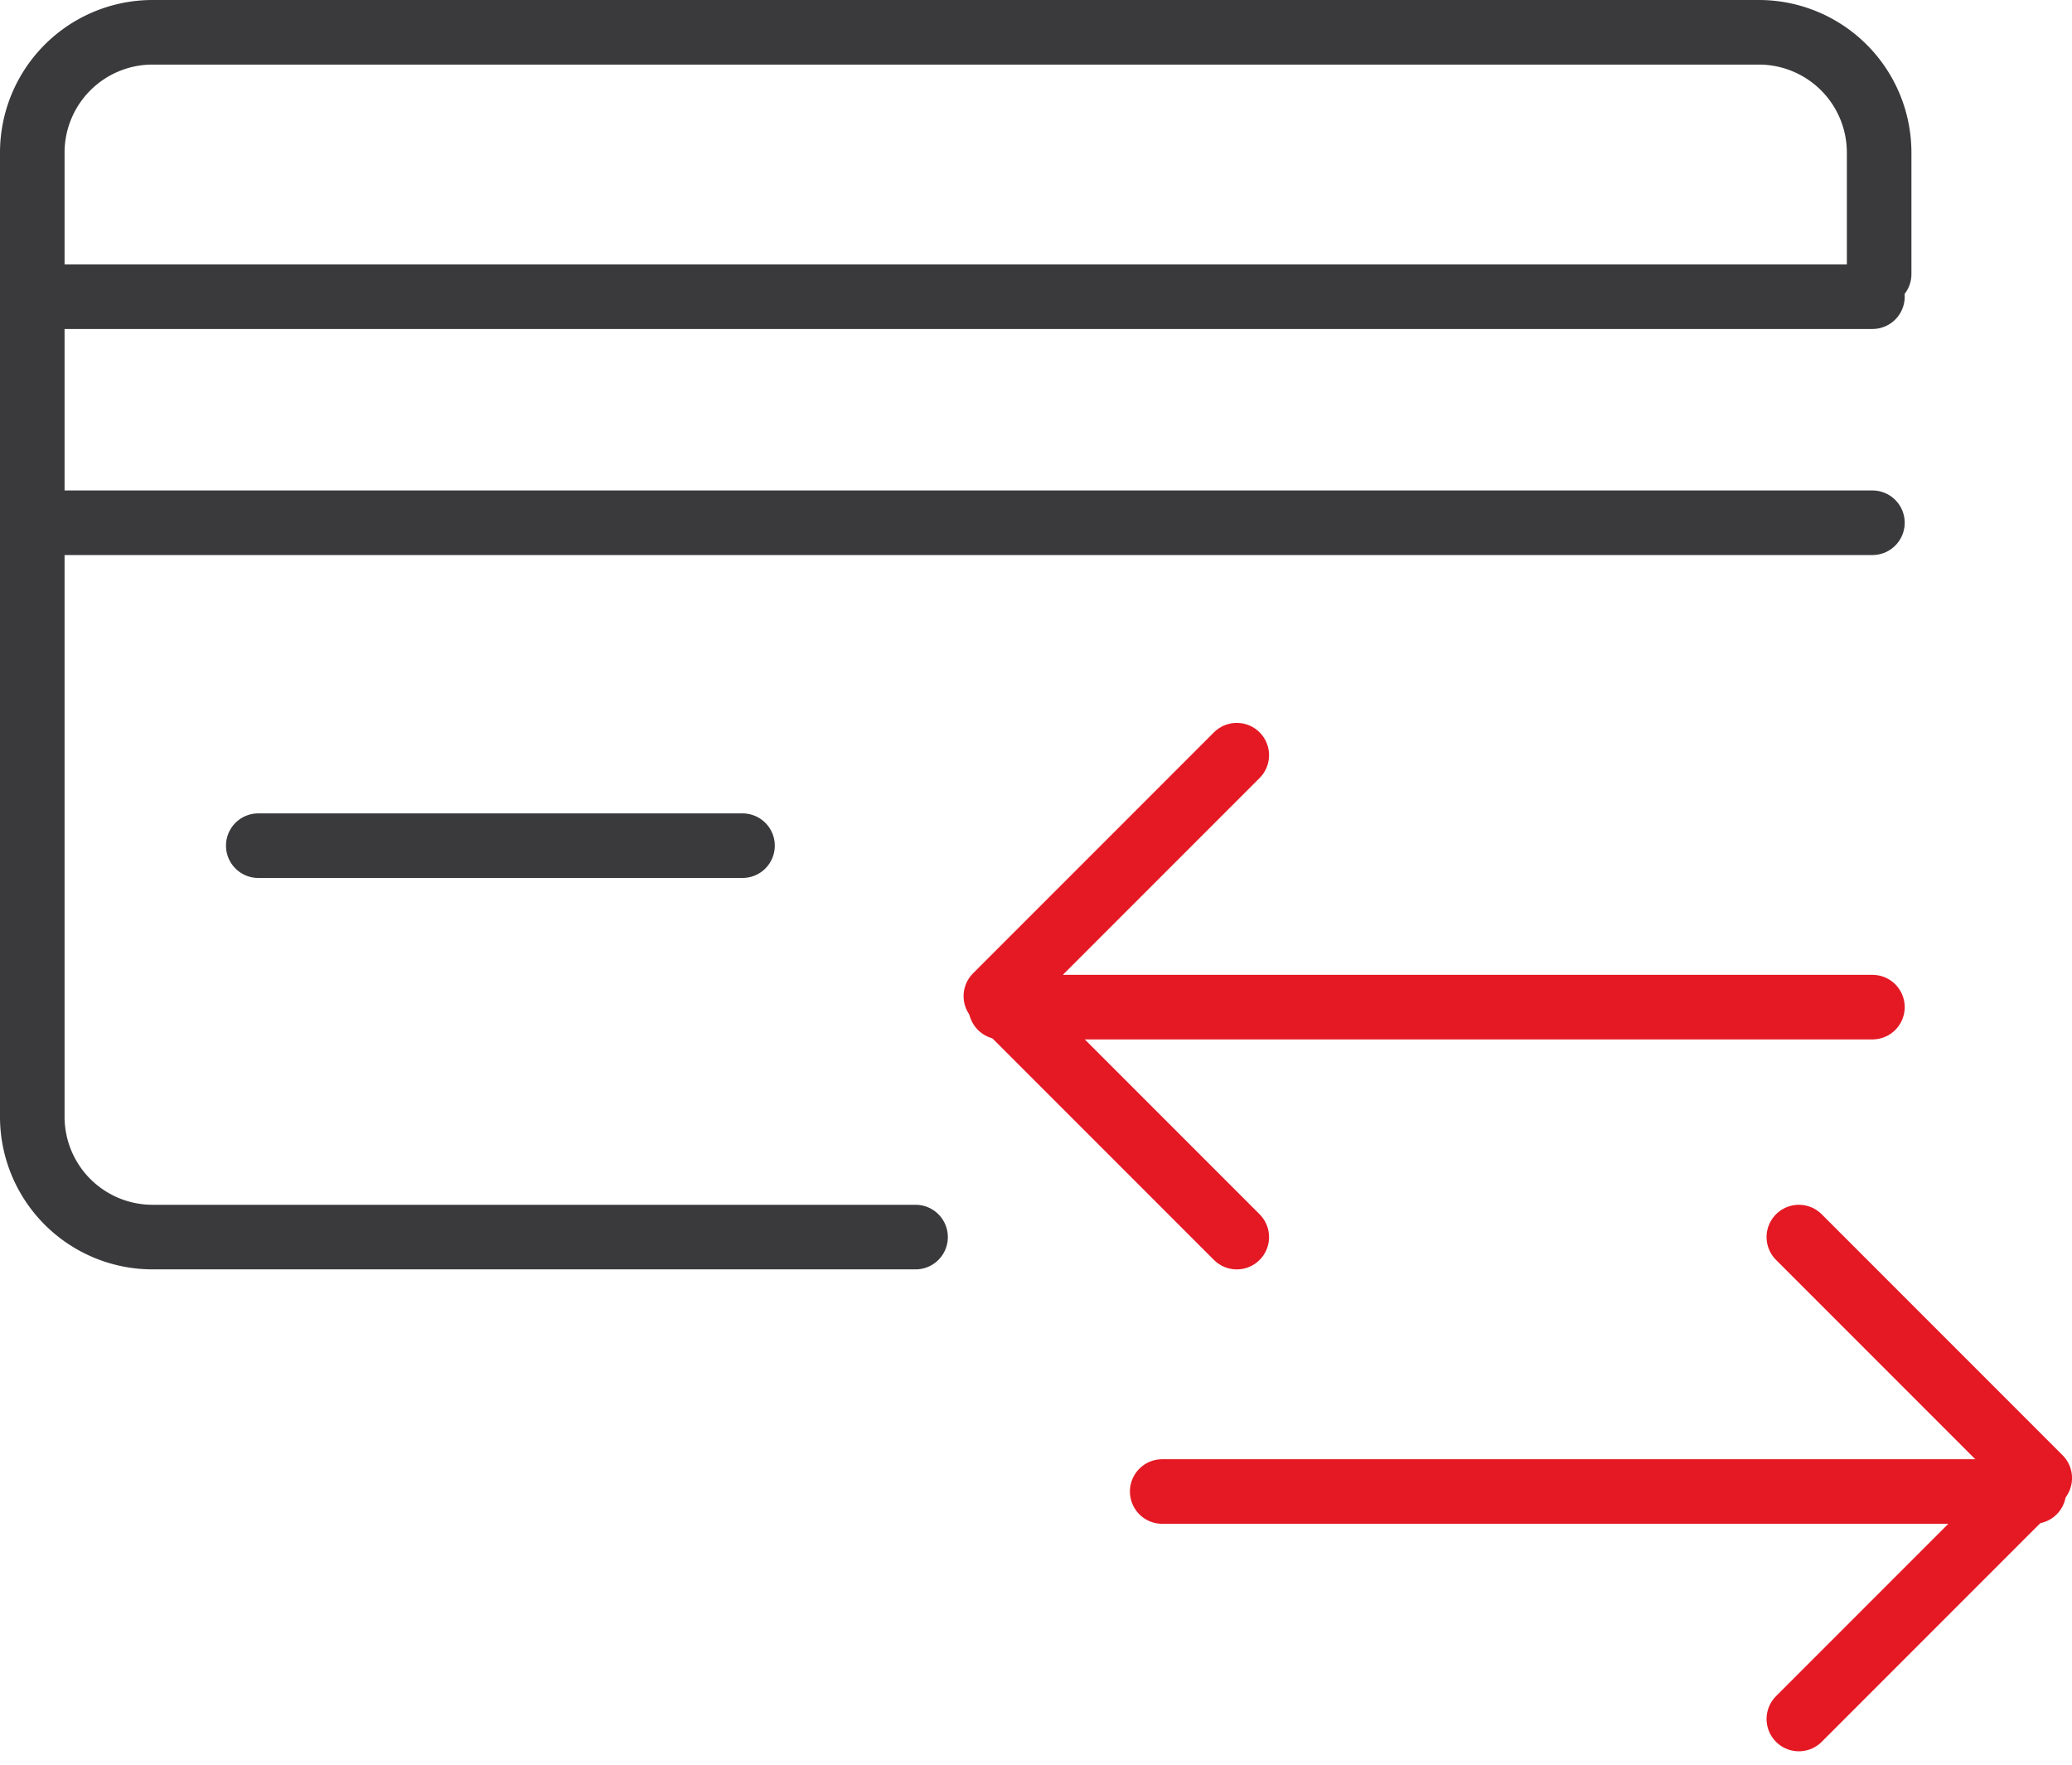
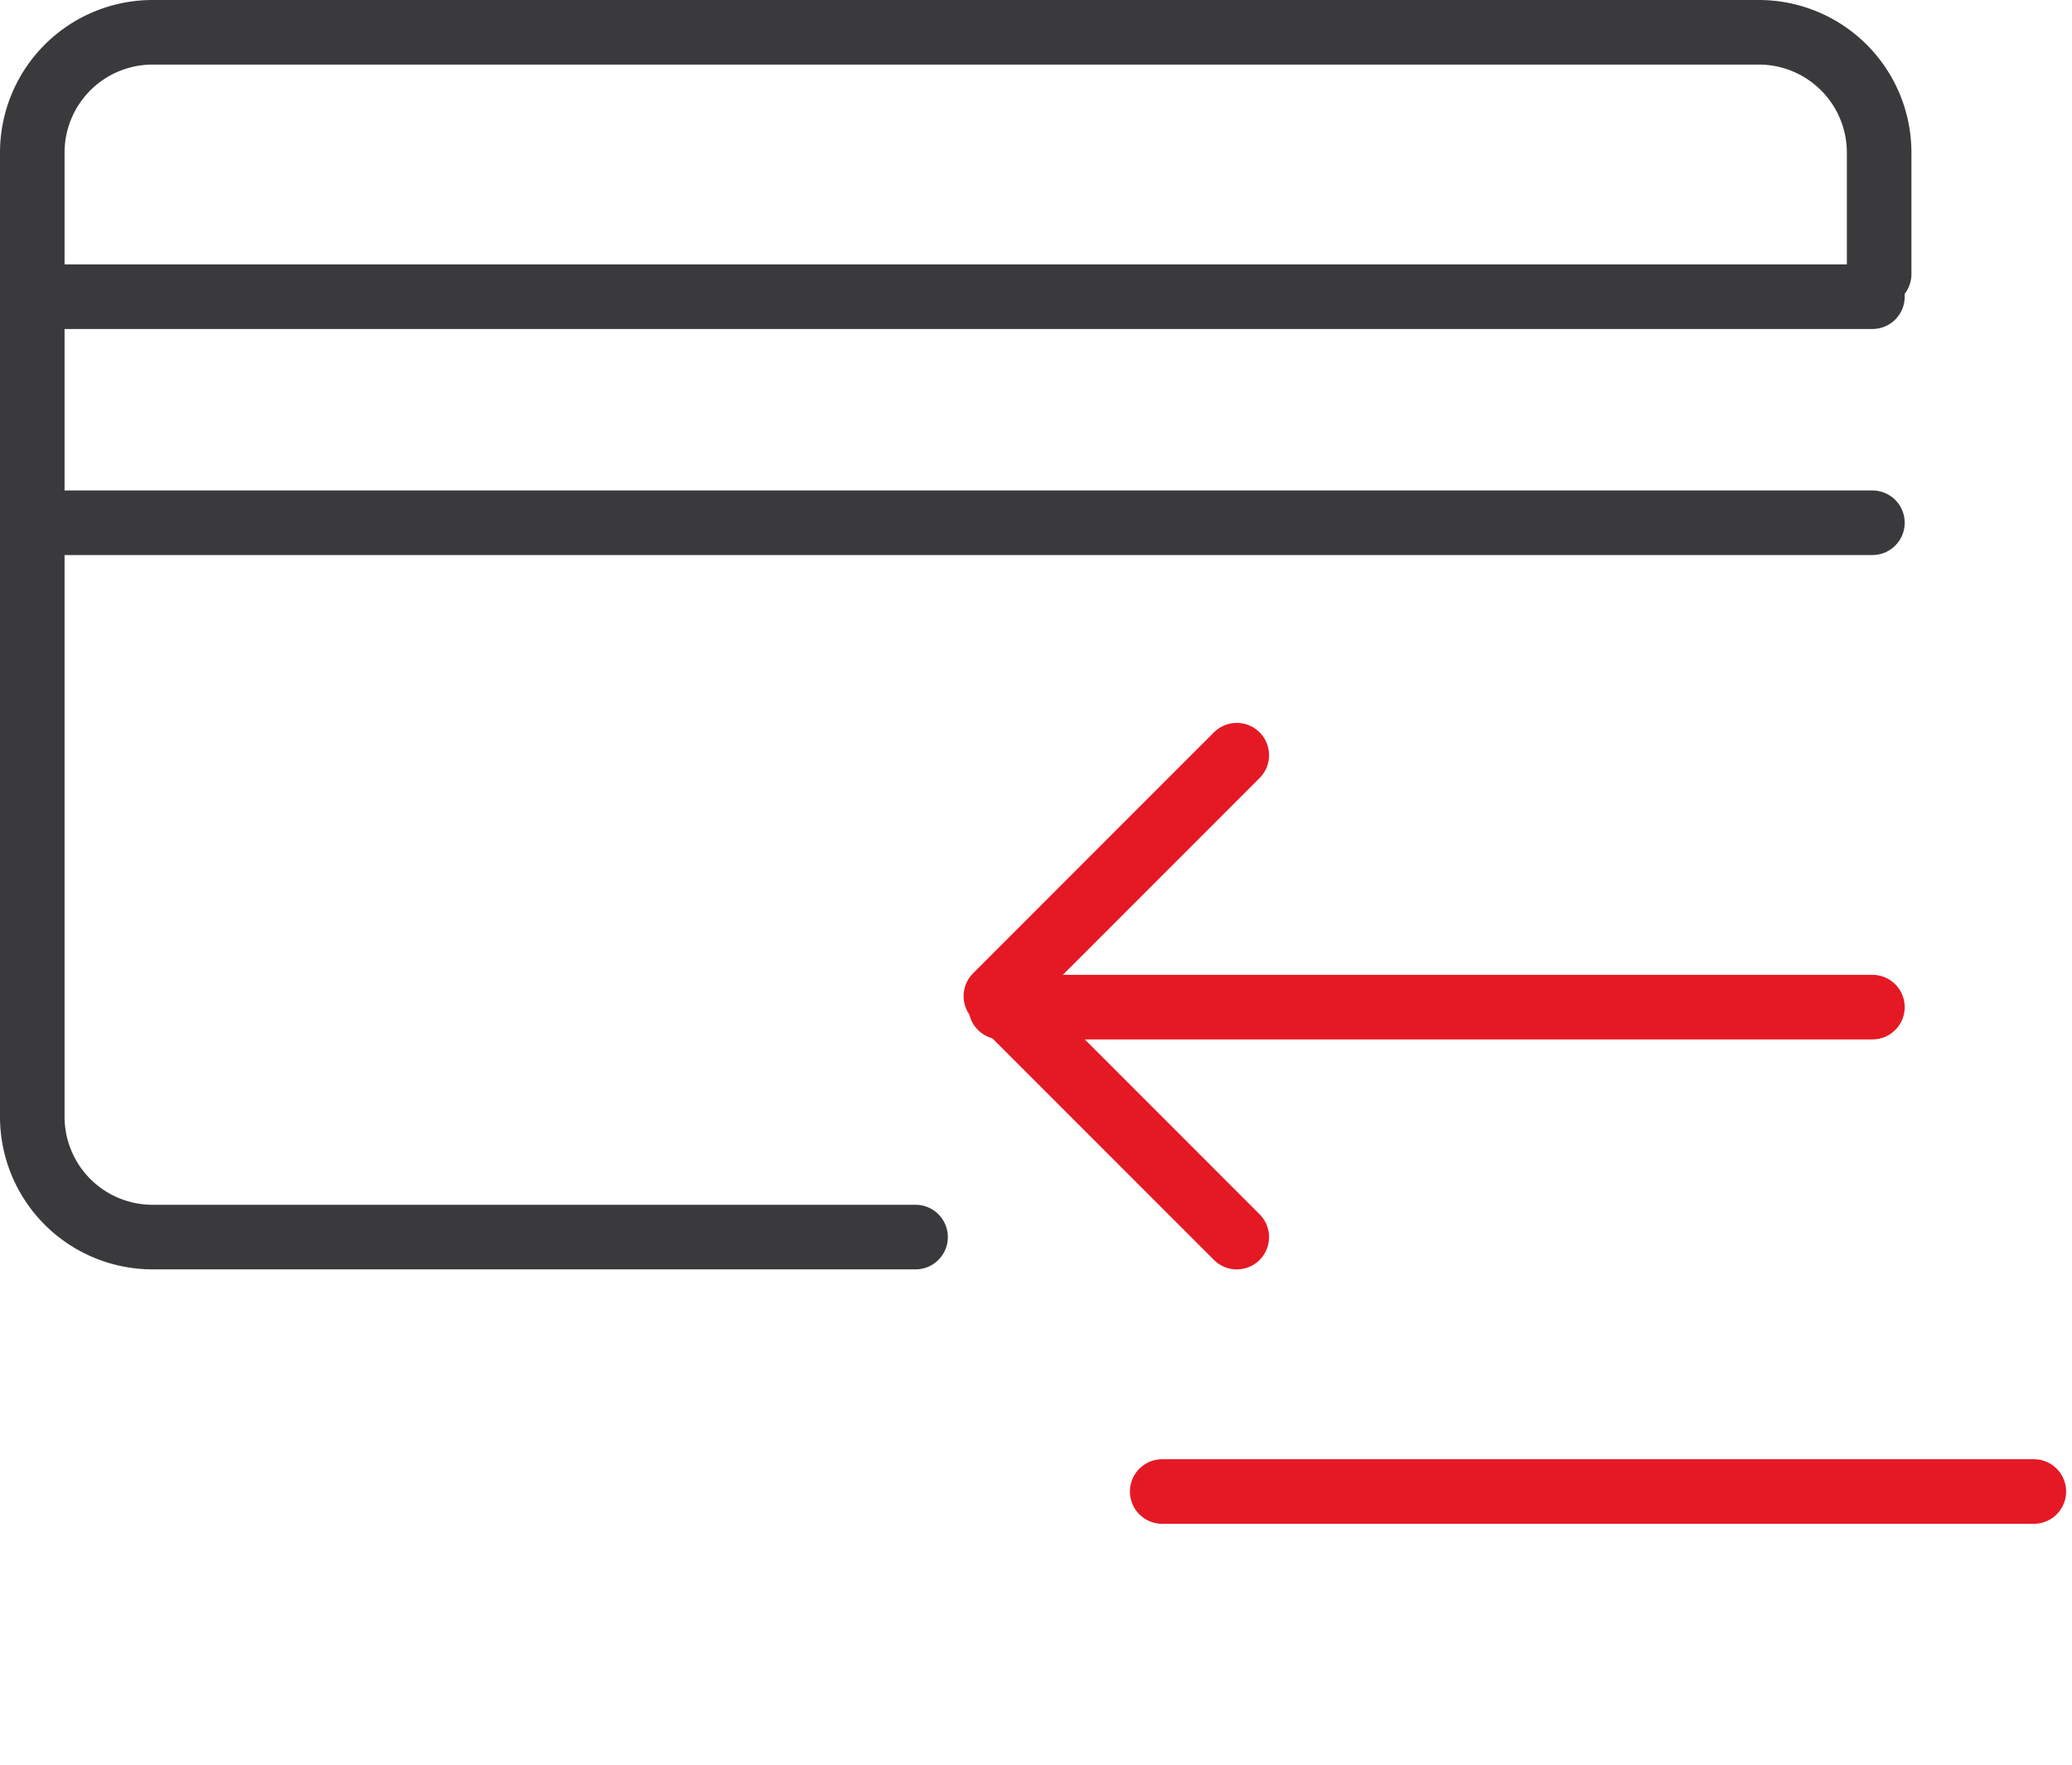
<svg xmlns="http://www.w3.org/2000/svg" width="64.182" height="54.647" viewBox="0 0 64.182 54.647">
  <g id="_6018063_banking_card_credit_money_transfer_icon" data-name="6018063_banking_card_credit_money_transfer_icon" transform="translate(-1.5 -3.5)">
    <path id="Path_1" data-name="Path 1" d="M29.86,41.809H6.231A3.726,3.726,0,0,1,2.5,38.078V8.231A3.726,3.726,0,0,1,6.231,4.5H55.977a3.726,3.726,0,0,1,3.731,3.731v3.756" fill="none" stroke="#3a3a3c" stroke-linecap="round" stroke-linejoin="round" stroke-miterlimit="10" stroke-width="2" />
    <line id="Line_1" data-name="Line 1" x2="57" transform="translate(2.5 12.688)" fill="none" stroke="#3a3a3c" stroke-linecap="round" stroke-linejoin="round" stroke-miterlimit="10" stroke-width="2" />
    <line id="Line_2" data-name="Line 2" x2="57" transform="translate(2.5 19.688)" fill="none" stroke="#3a3a3c" stroke-linecap="round" stroke-linejoin="round" stroke-miterlimit="10" stroke-width="2" />
-     <line id="Line_3" data-name="Line 3" x2="15" transform="translate(9.5 29.688)" fill="none" stroke="#3a3a3c" stroke-linecap="round" stroke-linejoin="round" stroke-miterlimit="10" stroke-width="2" />
-     <path id="Path_2" data-name="Path 2" d="M24.5,34.424l7.462-7.462L24.5,19.5" transform="translate(32.721 22.309)" fill="none" stroke="#e41924" stroke-linecap="round" stroke-linejoin="round" stroke-miterlimit="10" stroke-width="2" />
    <line id="Line_4" data-name="Line 4" x1="27" transform="translate(37.5 49.688)" fill="none" stroke="#e41924" stroke-linecap="round" stroke-linejoin="round" stroke-miterlimit="10" stroke-width="2" />
    <path id="Path_3" data-name="Path 3" d="M21.962,13.5,14.5,20.962l7.462,7.462" transform="translate(17.848 13.386)" fill="none" stroke="#e41924" stroke-linecap="round" stroke-linejoin="round" stroke-miterlimit="10" stroke-width="2" />
    <line id="Line_5" data-name="Line 5" x2="27" transform="translate(32.5 34.688)" fill="none" stroke="#e41924" stroke-linecap="round" stroke-linejoin="round" stroke-miterlimit="10" stroke-width="2" />
  </g>
</svg>